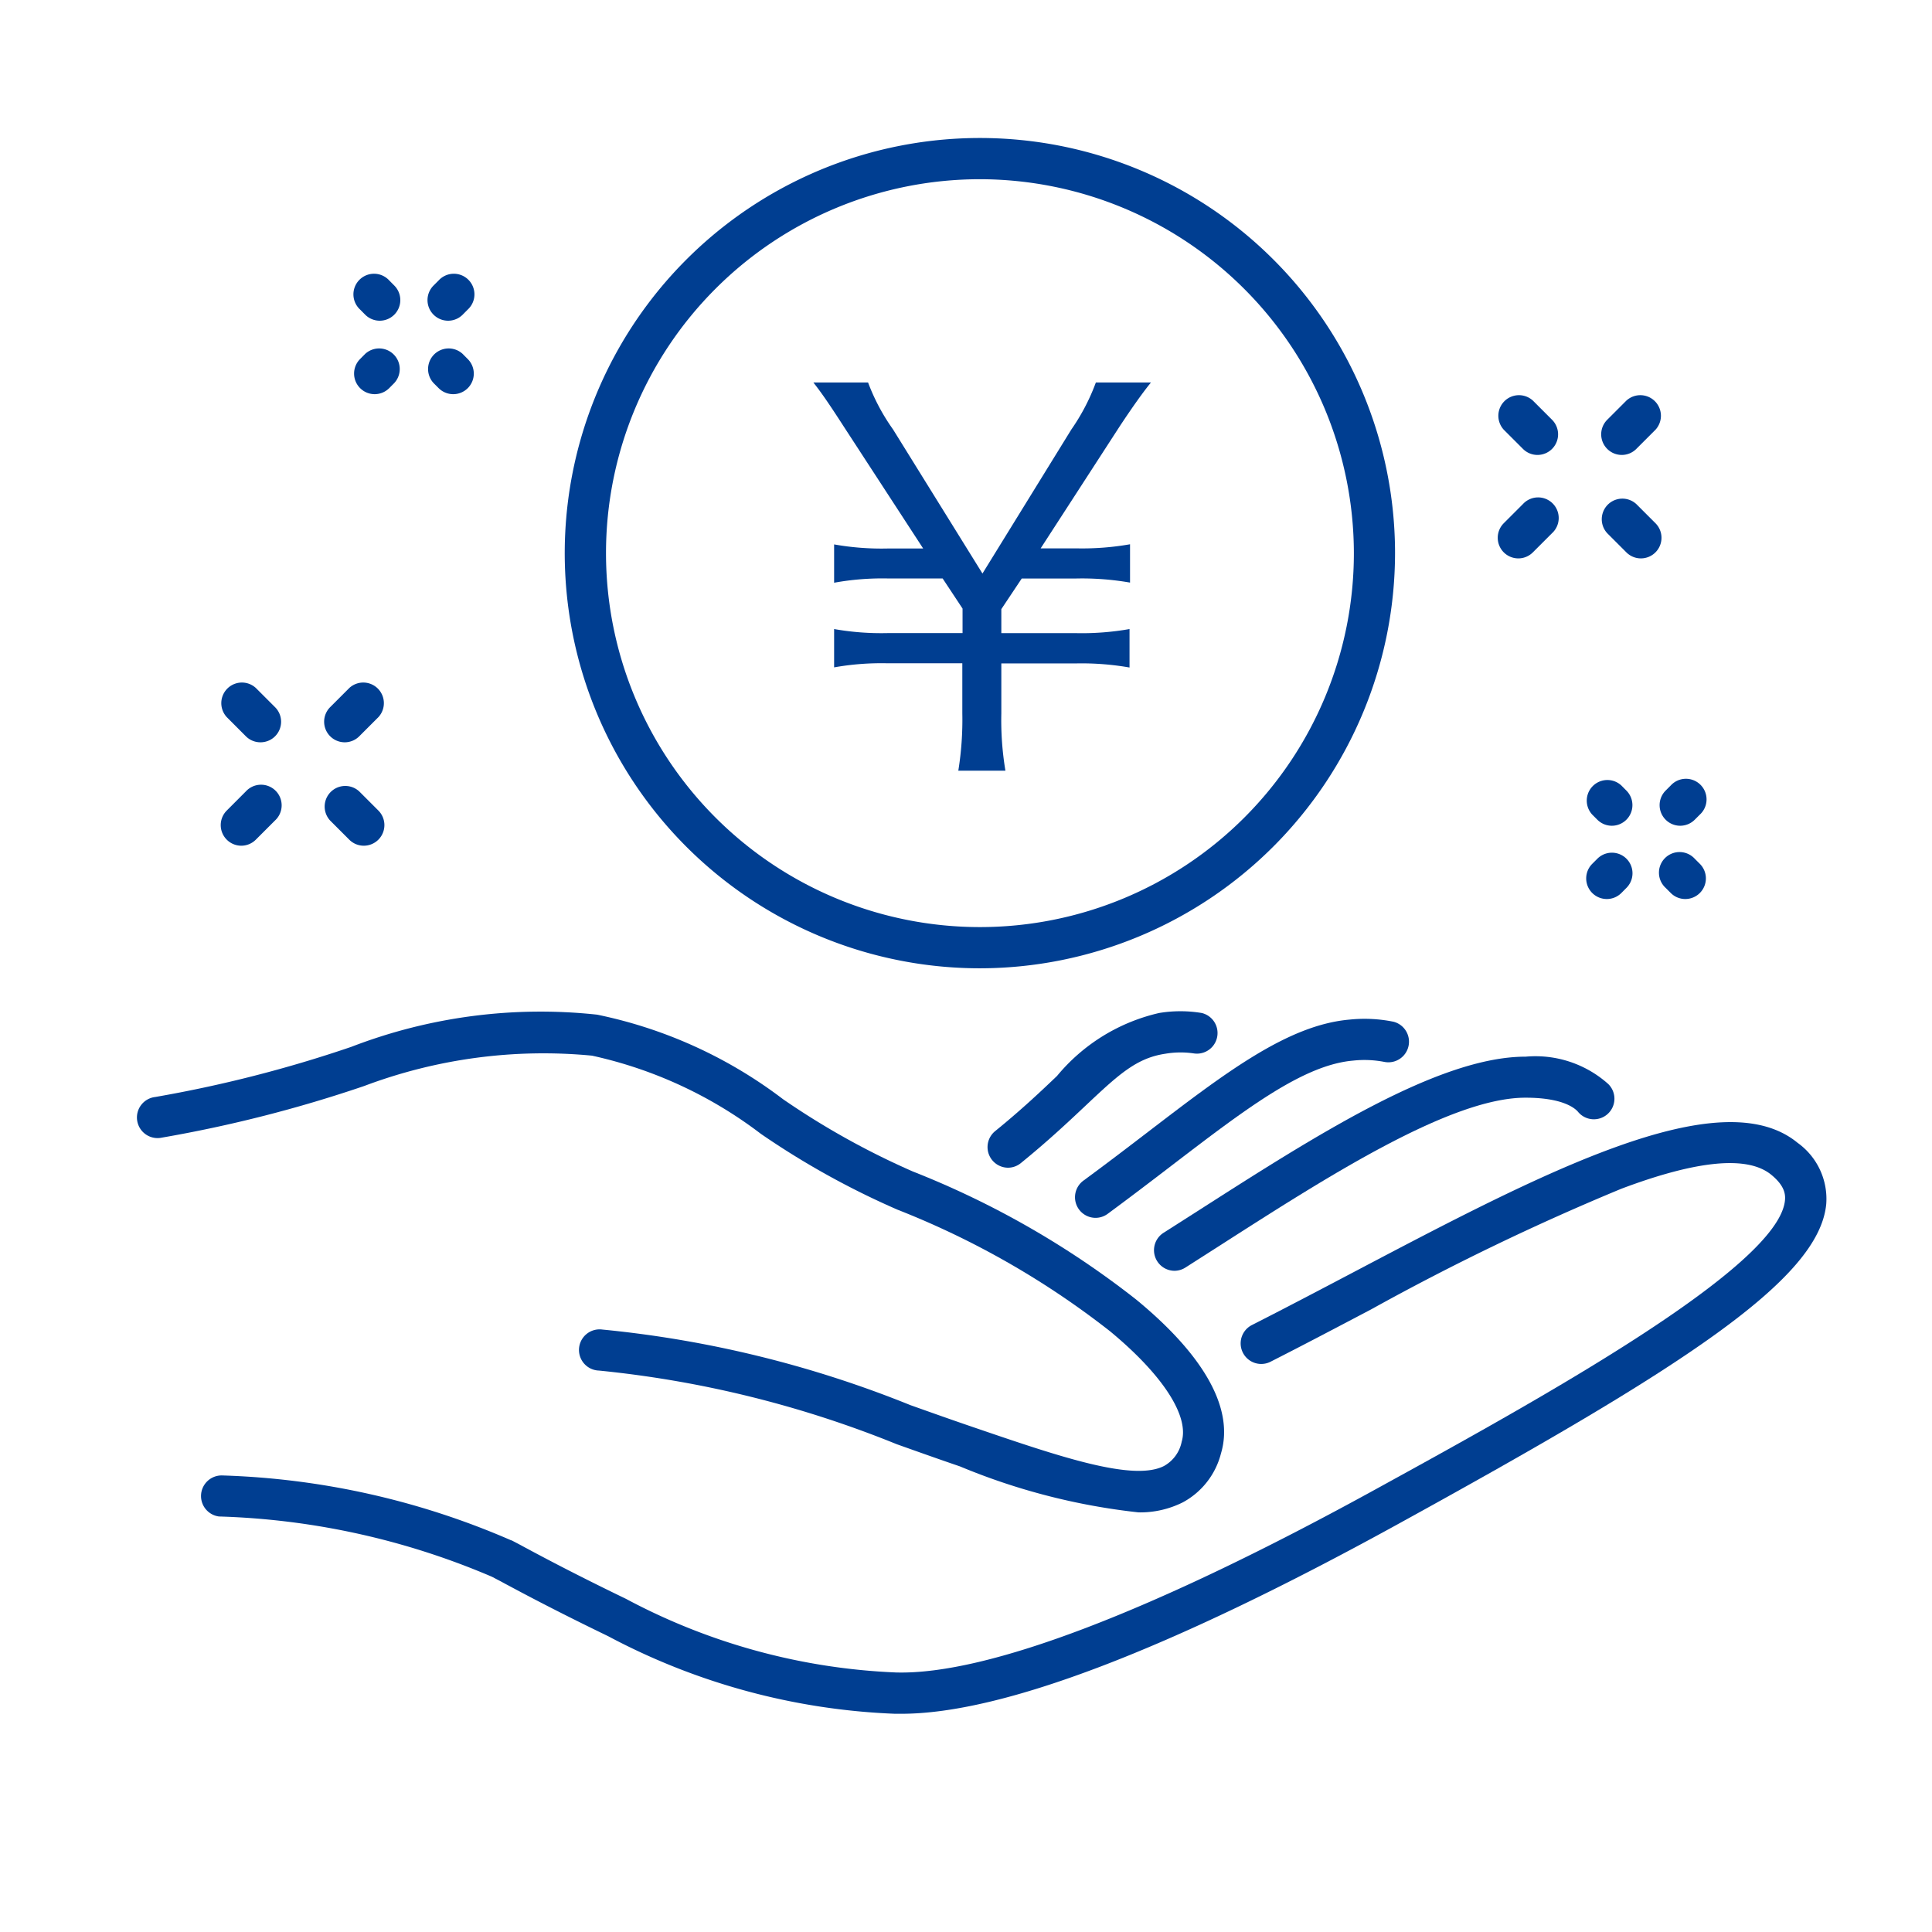
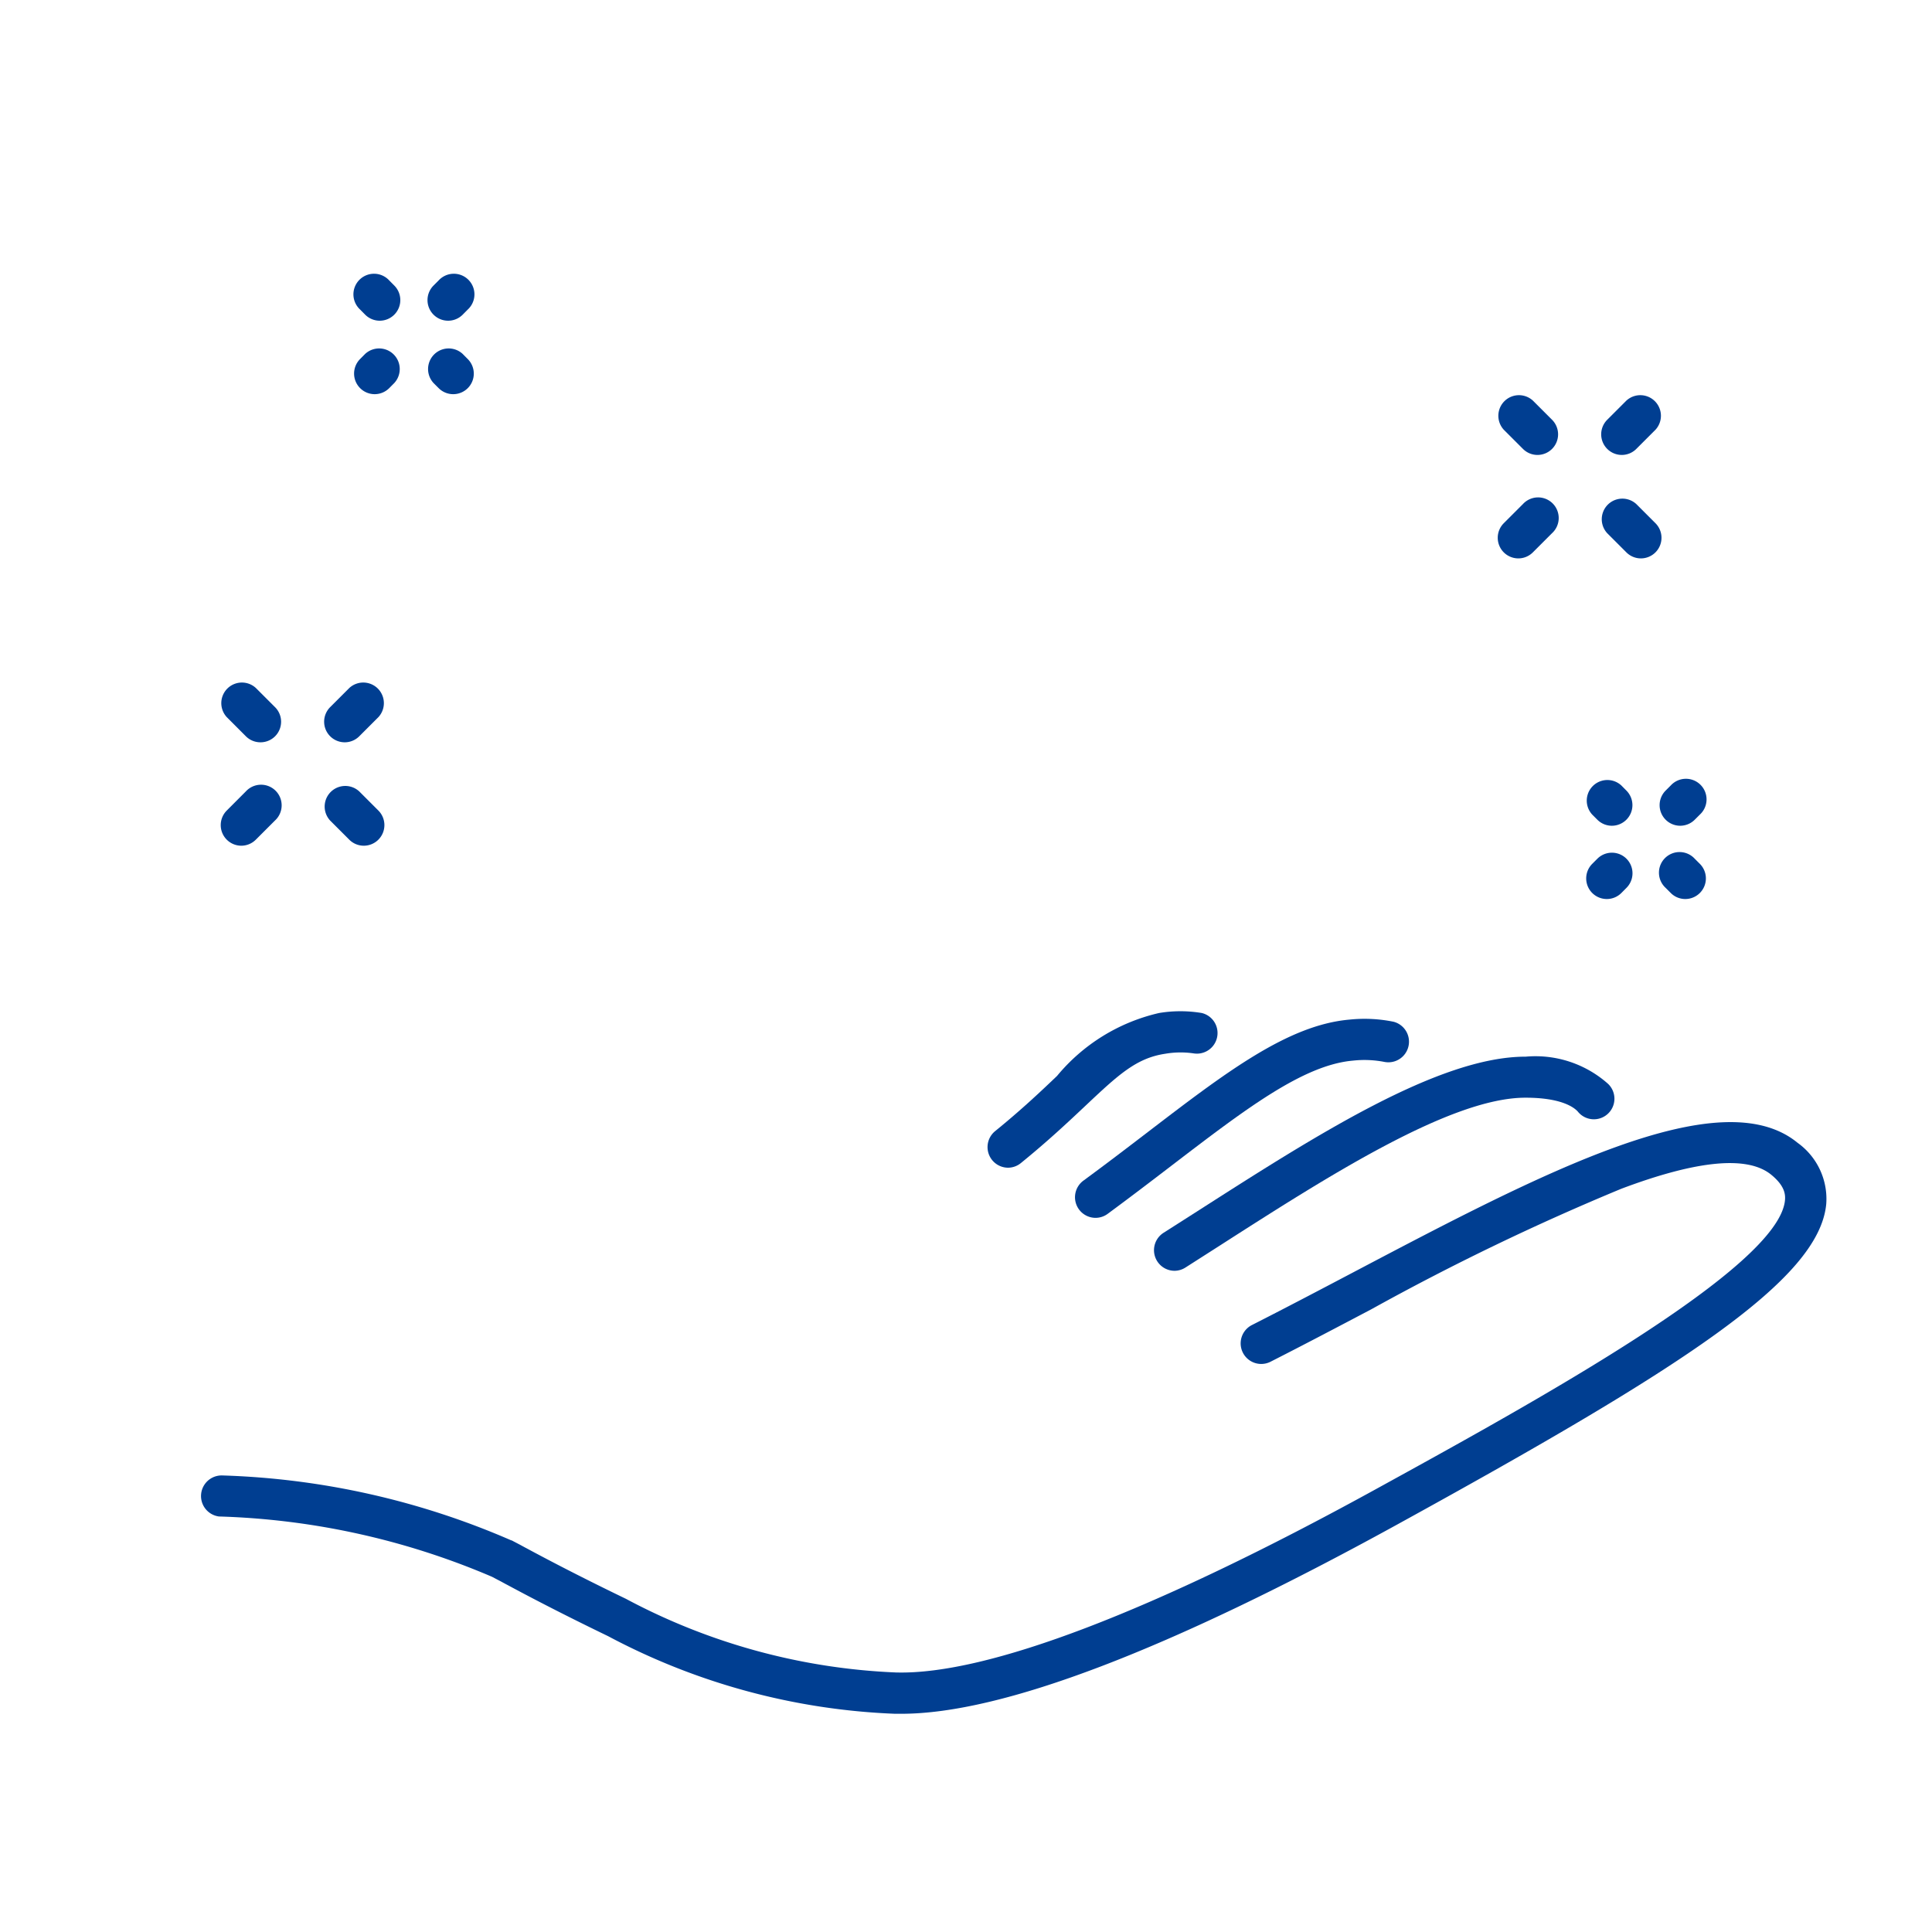
<svg xmlns="http://www.w3.org/2000/svg" width="42" height="42" viewBox="0 0 42 42">
  <defs>
    <clipPath id="clip-path">
      <rect id="長方形_1525" data-name="長方形 1525" width="42" height="42" transform="translate(-1 307)" fill="#fff" />
    </clipPath>
  </defs>
  <g id="マスクグループ_101" data-name="マスクグループ 101" transform="translate(1 -307)" clip-path="url(#clip-path)">
    <g id="グループ_9315" data-name="グループ 9315" transform="translate(-3522.347 -558.826)">
      <path id="パス_251" data-name="パス 251" d="M3557.954,1172.622l-.14,0a14.465,14.465,0,0,1-6.235-1.687c-.8-.387-1.516-.751-2.188-1.113l-.033-.017-.057-.031-.055-.03-.191-.1a16.278,16.278,0,0,0-5.936-1.311.448.448,0,0,1,.072-.892,17.023,17.023,0,0,1,6.282,1.411l.008,0,.191.1.053.029.057.031.012.006c.666.359,1.377.721,2.174,1.106a13.642,13.642,0,0,0,5.87,1.6c1.98.055,5.593-1.325,10.446-3.993,3.482-1.914,8.745-4.807,8.879-6.274.012-.134-.011-.318-.3-.554-.512-.419-1.608-.316-3.259.306a53.206,53.206,0,0,0-5.438,2.622c-.724.381-1.472.775-2.189,1.139a.447.447,0,1,1-.4-.8c.711-.361,1.457-.753,2.177-1.132,4.112-2.165,8-4.209,9.682-2.829a1.5,1.5,0,0,1,.624,1.329c-.152,1.651-3.133,3.565-9.34,6.977C3563.76,1171.241,3560.14,1172.622,3557.954,1172.622Z" transform="translate(-17.012 -269.54)" fill="#003e91" />
-       <path id="パス_252" data-name="パス 252" d="M3546.1,1137.96a14.039,14.039,0,0,1-3.885-1c-.478-.163-.935-.326-1.376-.483a23.348,23.348,0,0,0-6.47-1.6.448.448,0,1,1,.071-.892,24.077,24.077,0,0,1,6.7,1.644c.439.156.893.318,1.366.479,1.864.637,3.474,1.188,4.146.843a.776.776,0,0,0,.384-.528c.168-.559-.414-1.455-1.557-2.4a18.37,18.37,0,0,0-4.62-2.643,17.7,17.7,0,0,1-2.971-1.649,9.346,9.346,0,0,0-3.672-1.7,11.05,11.05,0,0,0-4.95.659,28.872,28.872,0,0,1-4.4,1.123.448.448,0,1,1-.146-.883,28.028,28.028,0,0,0,4.263-1.09,11.438,11.438,0,0,1,5.346-.7,9.986,9.986,0,0,1,4.041,1.838,16.966,16.966,0,0,0,2.821,1.571,19.3,19.3,0,0,1,4.854,2.783c1.5,1.232,2.133,2.39,1.845,3.346a1.677,1.677,0,0,1-.832,1.065A2.074,2.074,0,0,1,3546.1,1137.96Z" transform="translate(0 -239.256)" fill="#003e91" />
      <path id="パス_253" data-name="パス 253" d="M3825.125,1145.044a.448.448,0,0,1-.24-.825l.732-.467c2.58-1.652,5.248-3.36,7.134-3.363h.008a2.373,2.373,0,0,1,1.792.592.447.447,0,1,1-.66.6c-.083-.091-.359-.3-1.132-.3h-.007c-1.624,0-4.3,1.712-6.652,3.221l-.734.469A.447.447,0,0,1,3825.125,1145.044Z" transform="translate(-278.245 -251.592)" fill="#003e91" />
      <path id="パス_254" data-name="パス 254" d="M3801.778,1133.538a.448.448,0,0,1-.265-.808c.481-.353.935-.7,1.373-1.035,1.715-1.313,3.069-2.351,4.416-2.467a3.148,3.148,0,0,1,.955.047.448.448,0,0,1-.2.873,2.268,2.268,0,0,0-.682-.028c-1.086.094-2.349,1.062-3.949,2.286-.441.338-.9.688-1.387,1.047A.446.446,0,0,1,3801.778,1133.538Z" transform="translate(-256.615 -241.237)" fill="#003e91" />
      <path id="パス_255" data-name="パス 255" d="M3775.938,1130.442a.448.448,0,0,1-.283-.795c.559-.454.977-.848,1.346-1.2a4.055,4.055,0,0,1,2.218-1.368,2.809,2.809,0,0,1,.929,0,.448.448,0,0,1-.168.879,1.961,1.961,0,0,0-.628.007c-.632.094-1.024.463-1.737,1.134-.361.34-.811.764-1.395,1.238A.445.445,0,0,1,3775.938,1130.442Z" transform="translate(-232.675 -239.231)" fill="#003e91" />
-       <path id="パス_259" data-name="パス 259" d="M3659.549,886.876a9.025,9.025,0,1,1,9.024-9.025A9.035,9.035,0,0,1,3659.549,886.876Zm0-17.154a8.129,8.129,0,1,0,8.129,8.129A8.139,8.139,0,0,0,3659.549,869.722Z" transform="translate(-116.899 0)" fill="#003e91" />
      <path id="パス_260" data-name="パス 260" d="M3926.775,976.561a.448.448,0,0,1-.317-.764l.417-.417a.448.448,0,1,1,.633.633l-.417.417A.446.446,0,0,1,3926.775,976.561Z" transform="translate(-372.421 -98.596)" fill="#003e91" />
      <path id="パス_261" data-name="パス 261" d="M3957.348,945.989a.448.448,0,0,1-.316-.764l.417-.417a.448.448,0,0,1,.633.633l-.417.417A.446.446,0,0,1,3957.348,945.989Z" transform="translate(-400.746 -70.273)" fill="#003e91" />
      <path id="パス_262" data-name="パス 262" d="M3957.765,976.561a.446.446,0,0,1-.316-.131l-.417-.417a.448.448,0,0,1,.633-.633l.417.417a.448.448,0,0,1-.317.764Z" transform="translate(-400.746 -98.596)" fill="#003e91" />
      <path id="パス_263" data-name="パス 263" d="M3927.192,945.989a.446.446,0,0,1-.316-.131l-.417-.417a.448.448,0,0,1,.633-.633l.417.417a.448.448,0,0,1-.316.764Z" transform="translate(-372.421 -70.273)" fill="#003e91" />
      <path id="パス_264" data-name="パス 264" d="M3953.027,1059.4a.446.446,0,0,1-.316-.131l-.112-.112a.448.448,0,0,1,.633-.633l.111.112a.448.448,0,0,1-.316.764Z" transform="translate(-396.639 -175.623)" fill="#003e91" />
      <path id="パス_265" data-name="パス 265" d="M3974.738,1081.108a.445.445,0,0,1-.316-.131l-.112-.112a.448.448,0,1,1,.633-.633l.112.112a.448.448,0,0,1-.317.764Z" transform="translate(-416.754 -195.738)" fill="#003e91" />
      <path id="パス_266" data-name="パス 266" d="M3952.916,1081.108a.448.448,0,0,1-.317-.764l.112-.112a.447.447,0,1,1,.633.633l-.111.112A.447.447,0,0,1,3952.916,1081.108Z" transform="translate(-396.639 -195.738)" fill="#003e91" />
      <path id="パス_267" data-name="パス 267" d="M3974.626,1059.4a.448.448,0,0,1-.316-.764l.112-.112a.448.448,0,1,1,.633.633l-.112.112A.448.448,0,0,1,3974.626,1059.4Z" transform="translate(-416.754 -175.623)" fill="#003e91" />
      <path id="パス_268" data-name="パス 268" d="M3588.778,910.14a.447.447,0,0,1-.316-.131l-.111-.112a.448.448,0,1,1,.633-.633l.111.112a.448.448,0,0,1-.317.764Z" transform="translate(-59.176 -37.342)" fill="#003e91" />
      <path id="パス_269" data-name="パス 269" d="M3610.489,931.851a.447.447,0,0,1-.317-.131l-.112-.112a.448.448,0,0,1,.633-.633l.111.112a.447.447,0,0,1-.316.764Z" transform="translate(-79.289 -57.456)" fill="#003e91" />
      <path id="パス_270" data-name="パス 270" d="M3588.667,931.851a.448.448,0,0,1-.316-.764l.111-.112a.448.448,0,0,1,.633.633l-.111.112A.448.448,0,0,1,3588.667,931.851Z" transform="translate(-59.176 -57.456)" fill="#003e91" />
      <path id="パス_271" data-name="パス 271" d="M3610.377,910.14a.448.448,0,0,1-.317-.764l.112-.112a.448.448,0,1,1,.633.633l-.111.112A.446.446,0,0,1,3610.377,910.14Z" transform="translate(-79.289 -37.342)" fill="#003e91" />
      <path id="パス_272" data-name="パス 272" d="M3549.242,1061.5a.448.448,0,0,1-.316-.764l.416-.417a.448.448,0,1,1,.633.633l-.417.417A.446.446,0,0,1,3549.242,1061.5Z" transform="translate(-22.65 -177.289)" fill="#003e91" />
      <path id="パス_273" data-name="パス 273" d="M3579.814,1030.928a.448.448,0,0,1-.316-.764l.417-.417a.448.448,0,0,1,.633.633l-.417.417A.446.446,0,0,1,3579.814,1030.928Z" transform="translate(-50.974 -148.965)" fill="#003e91" />
      <path id="パス_274" data-name="パス 274" d="M3580.23,1061.5a.445.445,0,0,1-.316-.131l-.417-.417a.448.448,0,0,1,.633-.633l.417.417a.448.448,0,0,1-.317.764Z" transform="translate(-50.974 -177.289)" fill="#003e91" />
      <path id="パス_275" data-name="パス 275" d="M3549.659,1030.928a.447.447,0,0,1-.317-.131l-.416-.417a.448.448,0,0,1,.633-.633l.417.417a.447.447,0,0,1-.316.764Z" transform="translate(-22.65 -148.965)" fill="#003e91" />
-       <path id="パス_276" data-name="パス 276" d="M-2.776-7.521a6.644,6.644,0,0,1-.089-1.244V-9.853h1.632a6.027,6.027,0,0,1,1.155.089V-10.6a5.953,5.953,0,0,1-1.155.089H-2.865v-.522l.444-.666h1.188a6.074,6.074,0,0,1,1.166.089v-.833a6,6,0,0,1-1.166.089H-2.01L-.3-14.994c.3-.455.533-.777.688-.966H-.81a4.517,4.517,0,0,1-.533,1.022l-1.932,3.131-1.943-3.131a4.454,4.454,0,0,1-.544-1.022H-6.951c.167.211.344.466.666.966l1.721,2.643h-.777A5.88,5.88,0,0,1-6.5-12.44v.833A5.88,5.88,0,0,1-5.341-11.7h1.2l.433.655v.533H-5.341A5.88,5.88,0,0,1-6.5-10.6v.833a5.88,5.88,0,0,1,1.155-.089h1.632v1.088A6.954,6.954,0,0,1-3.8-7.521Z" transform="translate(3545.98 890.101)" fill="#003e91" />
    </g>
  </g>
</svg>